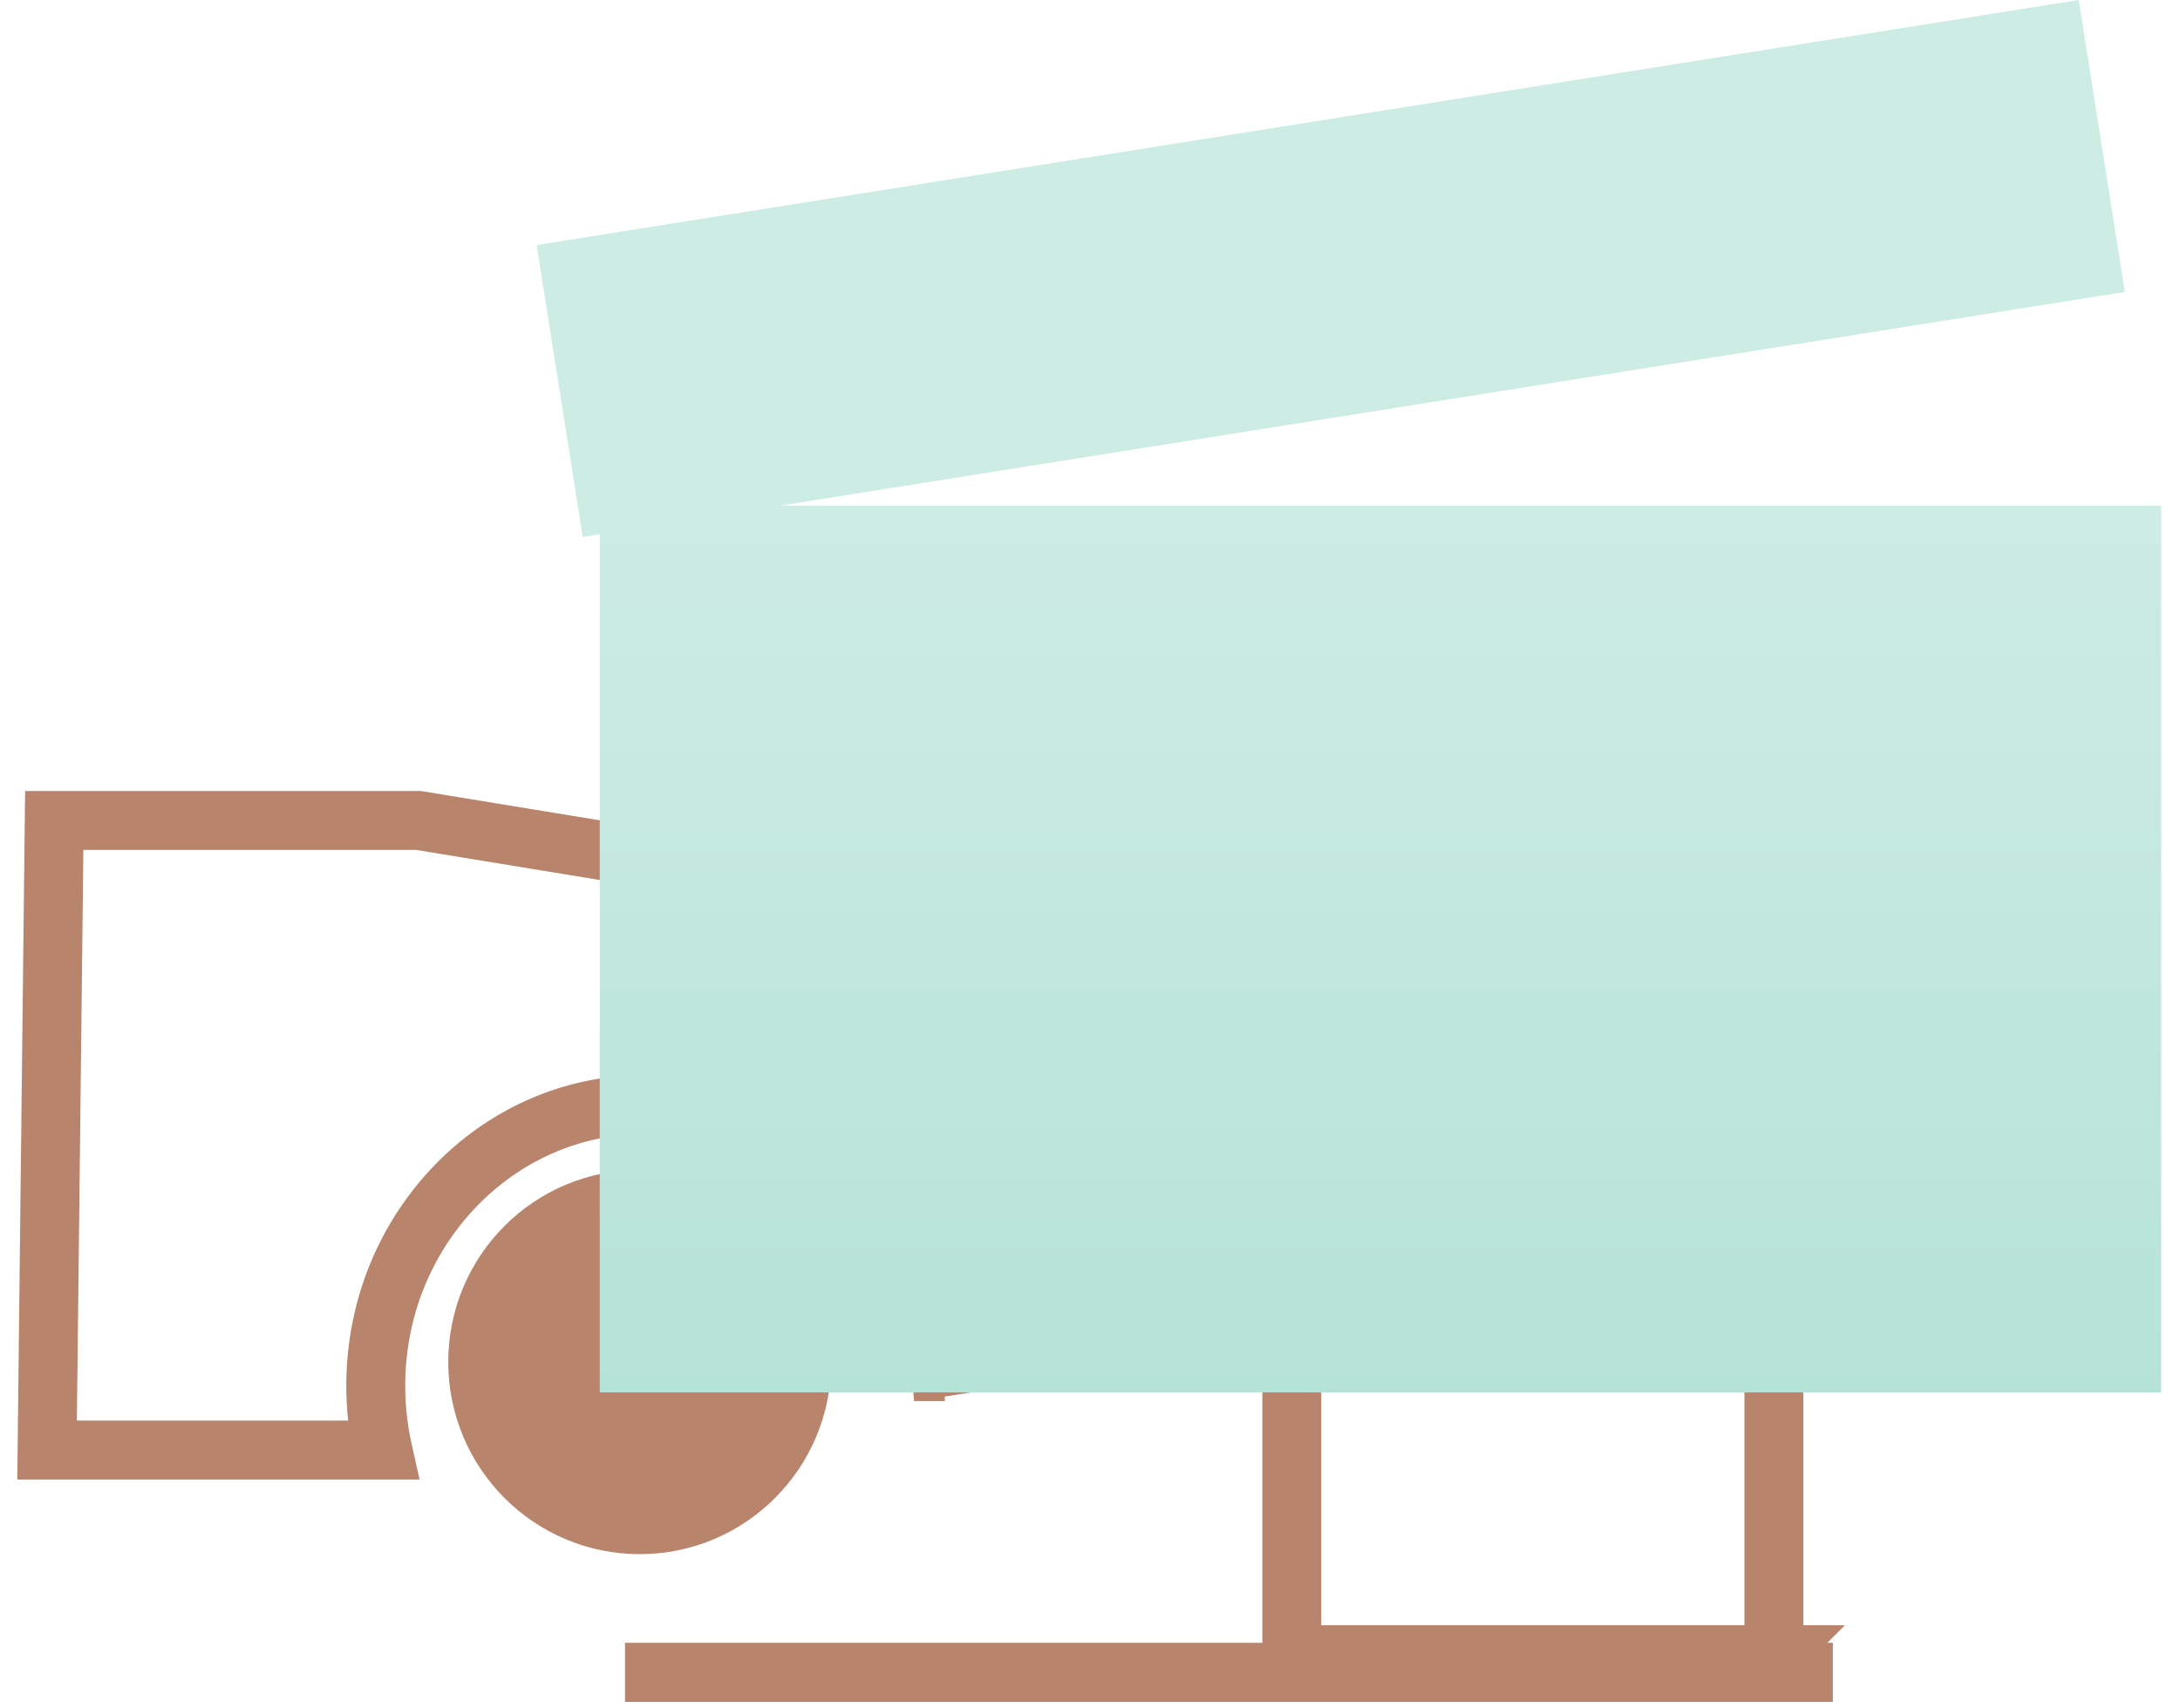
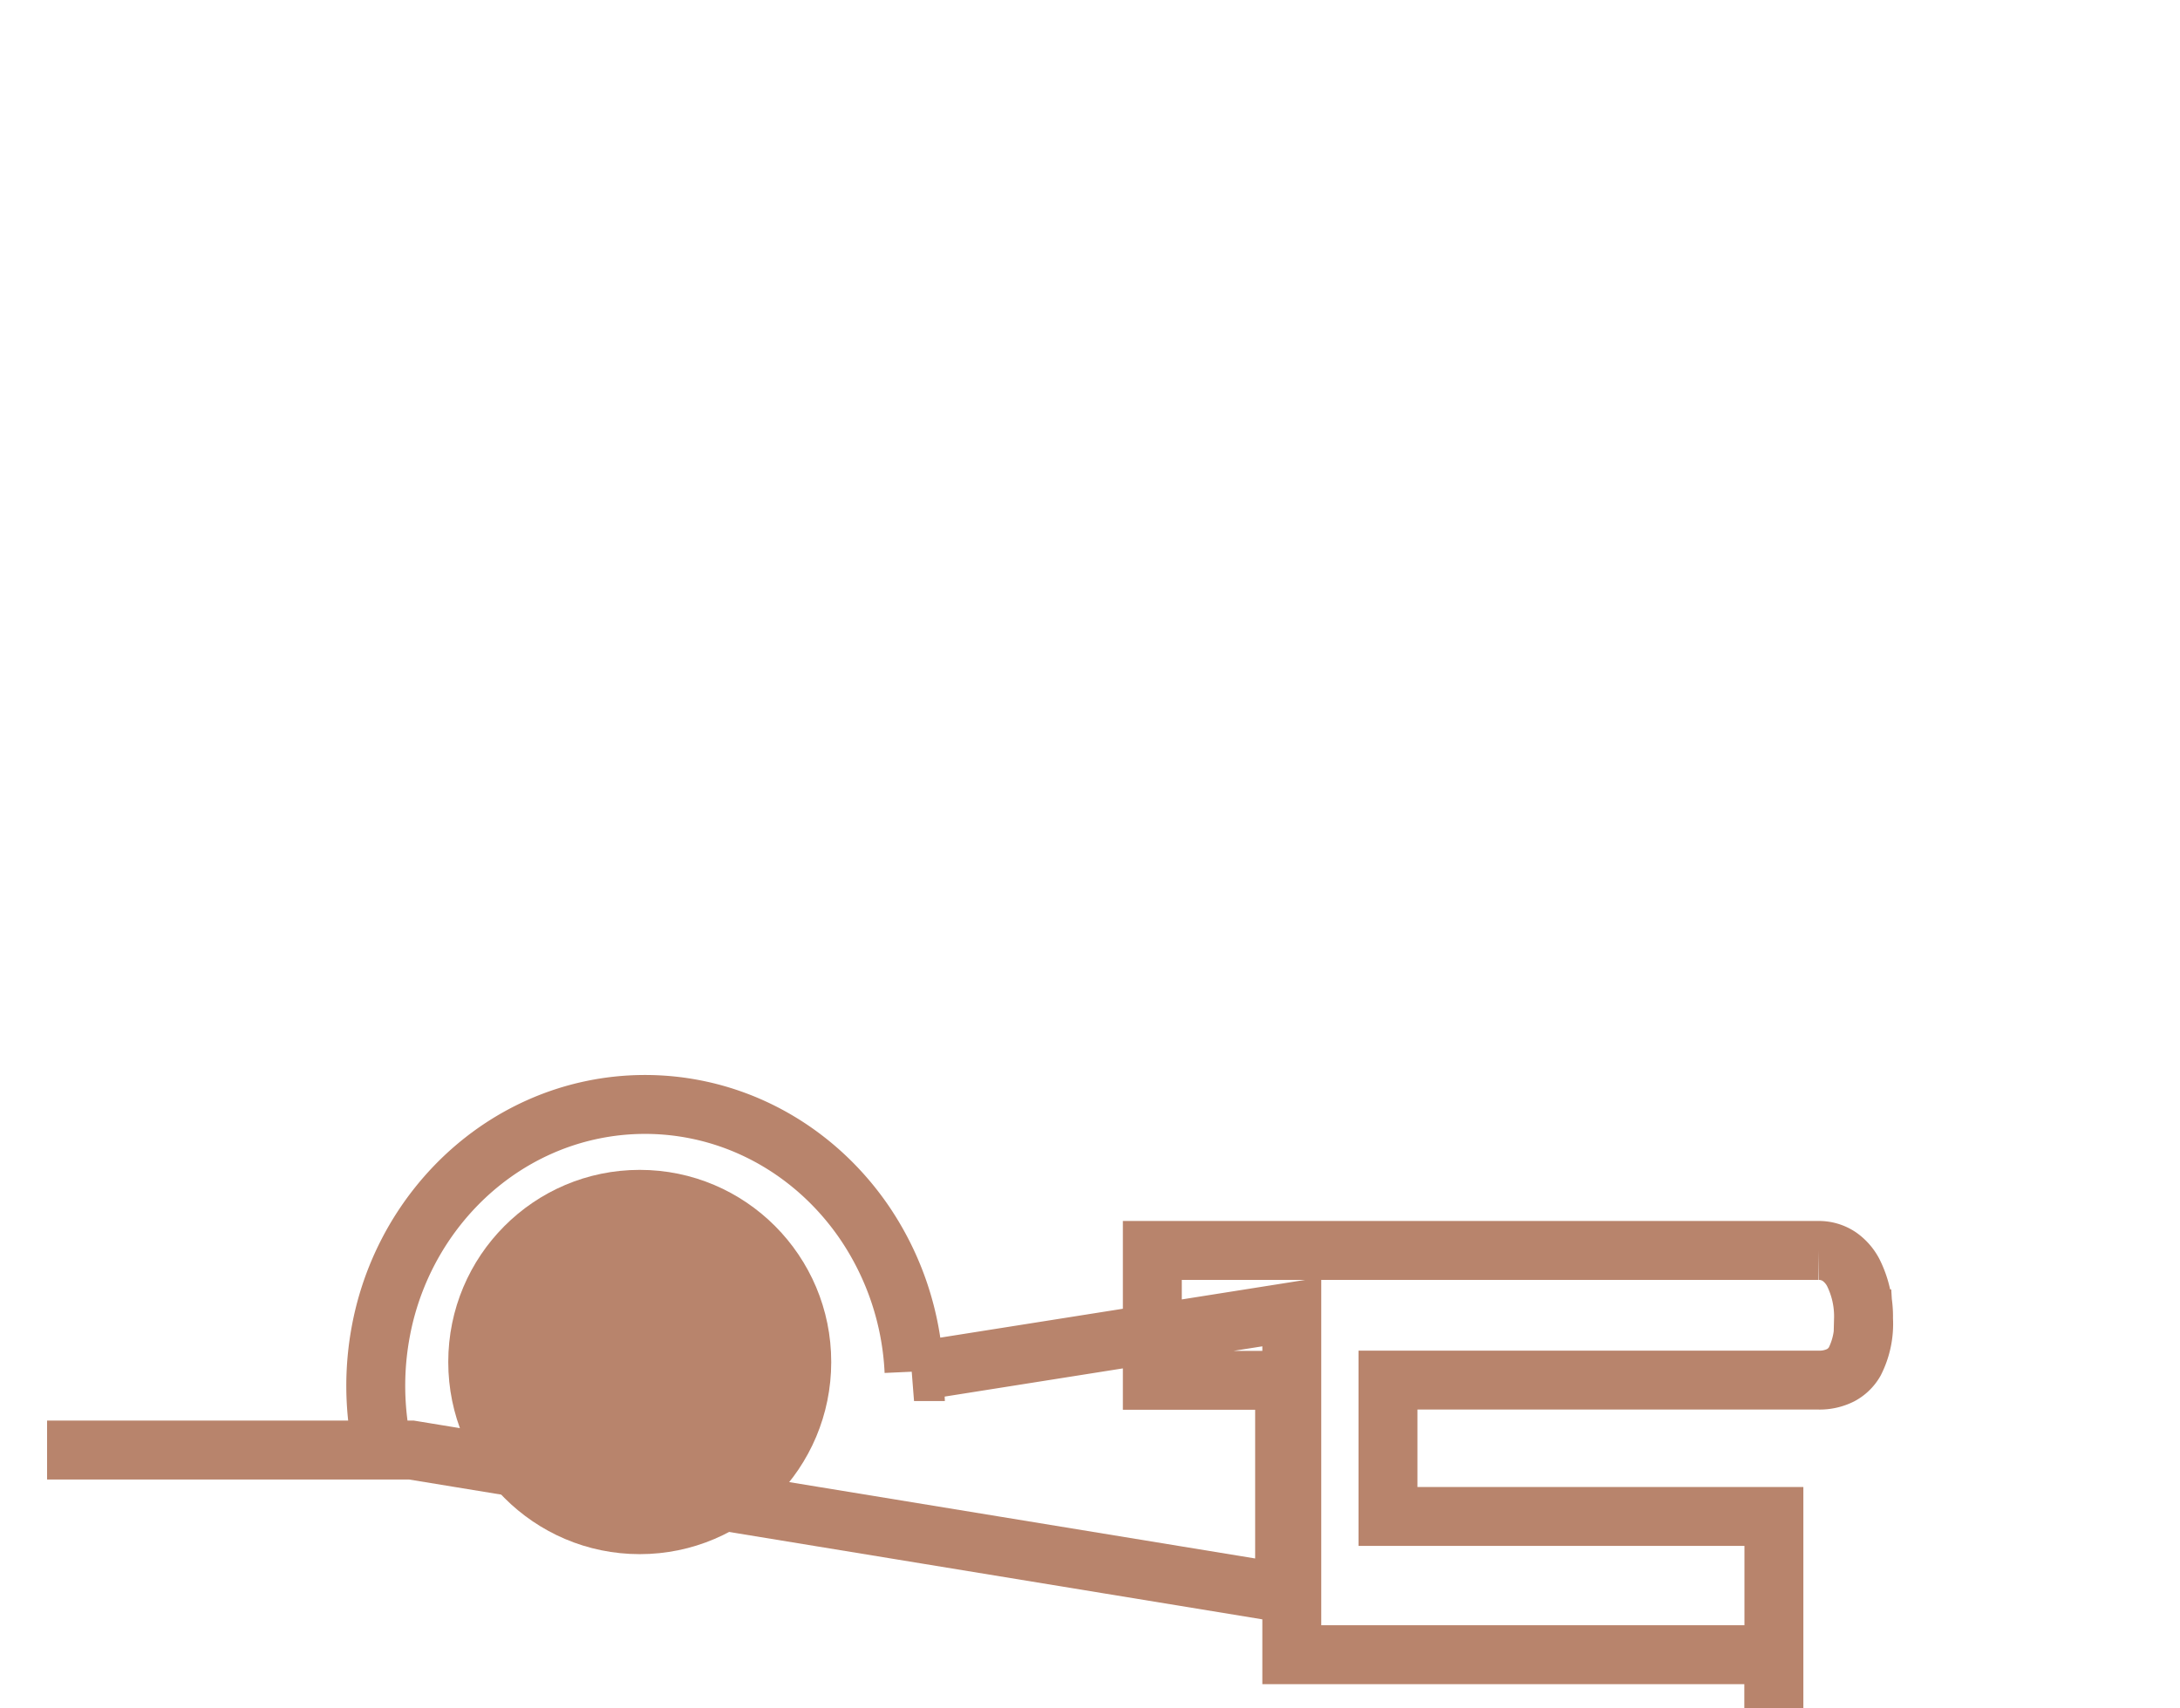
<svg xmlns="http://www.w3.org/2000/svg" viewBox="0 0 74 58" fill="none">
-   <path d="M62.215 55.773H21.216v2.007h41v-2.007Z" fill="#B8846C" />
-   <path d="M60.211 56.177H43.85v-11.64l-12.823 2.029a9.79 9.79 0 0 0-1.703-5.088 9.513 9.513 0 0 0-1.116-1.34 9.279 9.279 0 0 0-1.334-1.103 9.007 9.007 0 0 0-1.519-.831 8.8 8.8 0 0 0-7.017.043 9.035 9.035 0 0 0-1.553.88 9.31 9.31 0 0 0-1.352 1.166c-.416.435-.79.909-1.117 1.414a9.69 9.69 0 0 0-1.375 3.416 10.058 10.058 0 0 0 .054 4.106H1.598l.243-21.374h12.368l29.64 4.858v-7.225h-4.49v-4.41h22.61a1.24 1.24 0 0 1 .706.208c.2.14.362.325.475.54.244.489.364 1.03.35 1.575a2.837 2.837 0 0 1-.3 1.453c-.111.192-.273.35-.468.456a1.594 1.594 0 0 1-.763.17H47.115v4.629h13.1v26.068h-.004Z" stroke="#B8846C" stroke-width="2" />
+   <path d="M60.211 56.177H43.85v-11.64l-12.823 2.029a9.79 9.79 0 0 0-1.703-5.088 9.513 9.513 0 0 0-1.116-1.34 9.279 9.279 0 0 0-1.334-1.103 9.007 9.007 0 0 0-1.519-.831 8.8 8.8 0 0 0-7.017.043 9.035 9.035 0 0 0-1.553.88 9.31 9.31 0 0 0-1.352 1.166c-.416.435-.79.909-1.117 1.414a9.69 9.69 0 0 0-1.375 3.416 10.058 10.058 0 0 0 .054 4.106H1.598h12.368l29.64 4.858v-7.225h-4.49v-4.41h22.61a1.24 1.24 0 0 1 .706.208c.2.14.362.325.475.54.244.489.364 1.03.35 1.575a2.837 2.837 0 0 1-.3 1.453c-.111.192-.273.35-.468.456a1.594 1.594 0 0 1-.763.17H47.115v4.629h13.1v26.068h-.004Z" stroke="#B8846C" stroke-width="2" />
  <path d="M21.716 52.763c3.59 0 6.5-2.92 6.5-6.523 0-3.602-2.91-6.523-6.5-6.523s-6.5 2.92-6.5 6.523c0 3.602 2.91 6.523 6.5 6.523Z" fill="#B8846C" />
  <g style="mix-blend-mode:multiply">
-     <path style="mix-blend-mode:multiply" d="M73.358 17.169H20.359v30.104h52.999V17.17Z" fill="url(#a)" />
-     <path d="M70.562 0 18.216 8.32l1.565 9.911 52.346-8.32L70.562 0Z" fill="#CDECE4" style="mix-blend-mode:multiply" />
-   </g>
+     </g>
  <defs>
    <linearGradient id="a" x1="46.859" y1="17.169" x2="46.859" y2="47.273" gradientUnits="userSpaceOnUse">
      <stop stop-color="#CDECE4" />
      <stop offset="1" stop-color="#B6E3D8" />
    </linearGradient>
  </defs>
</svg>